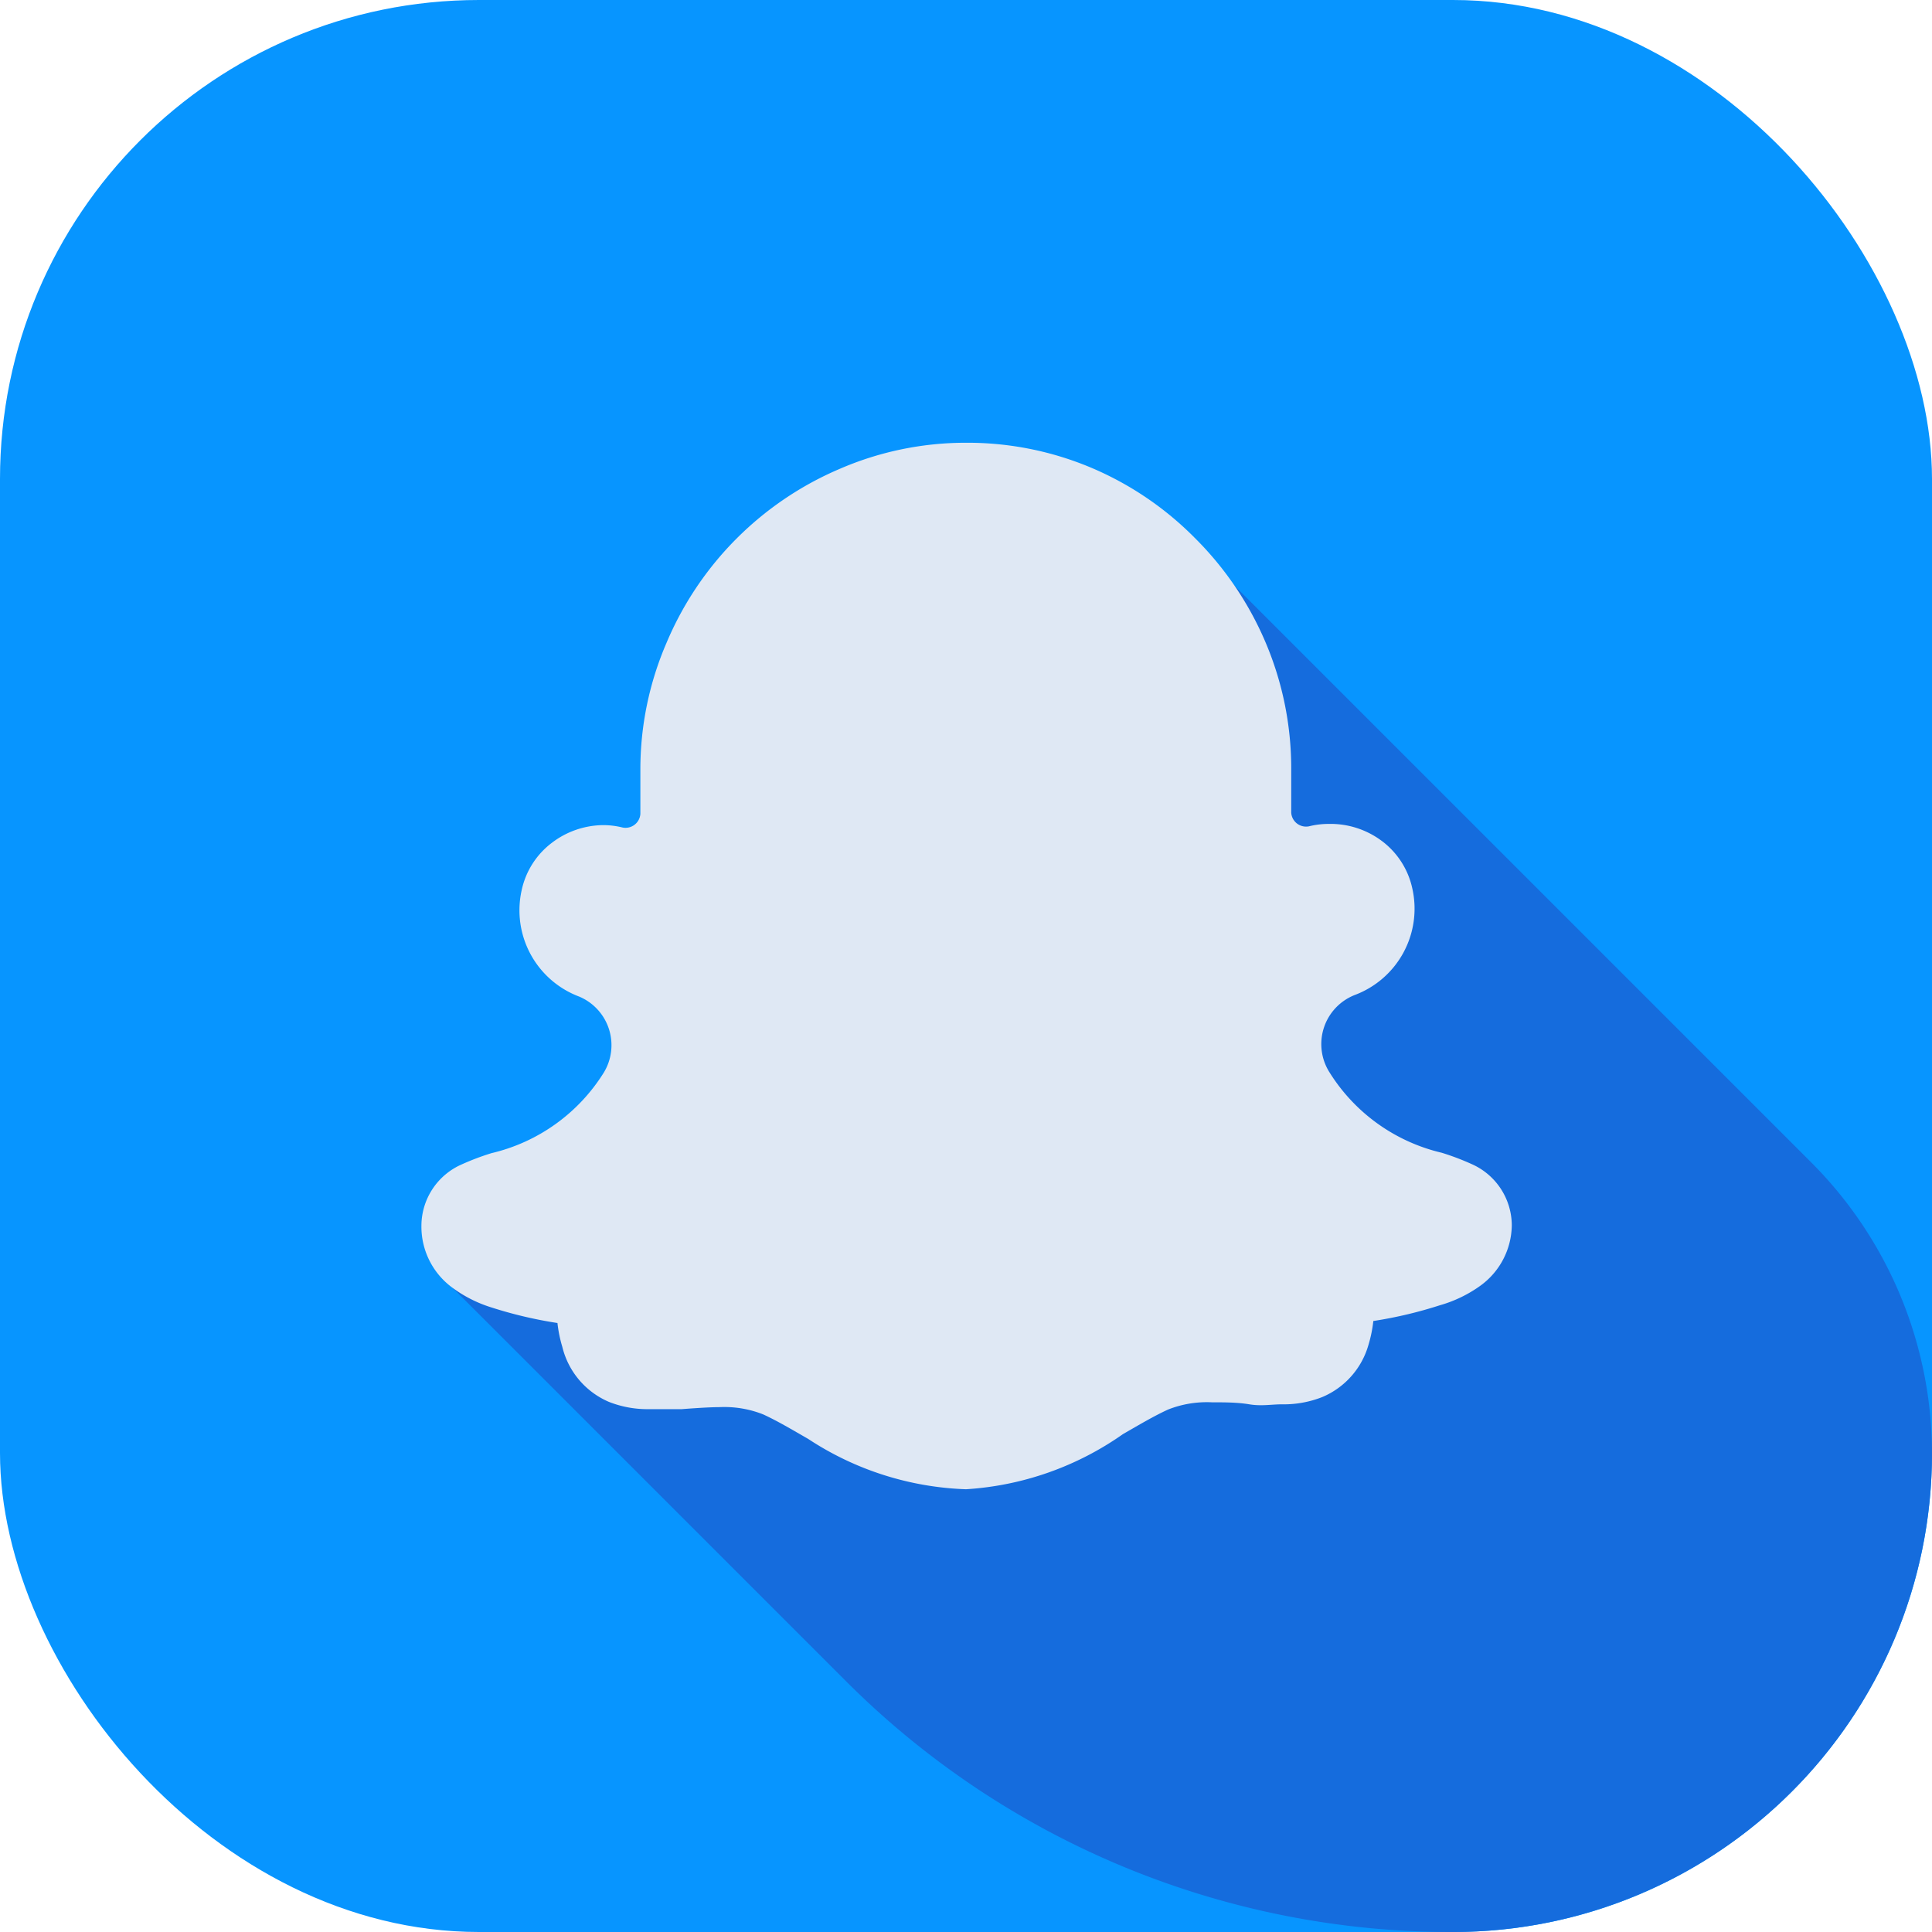
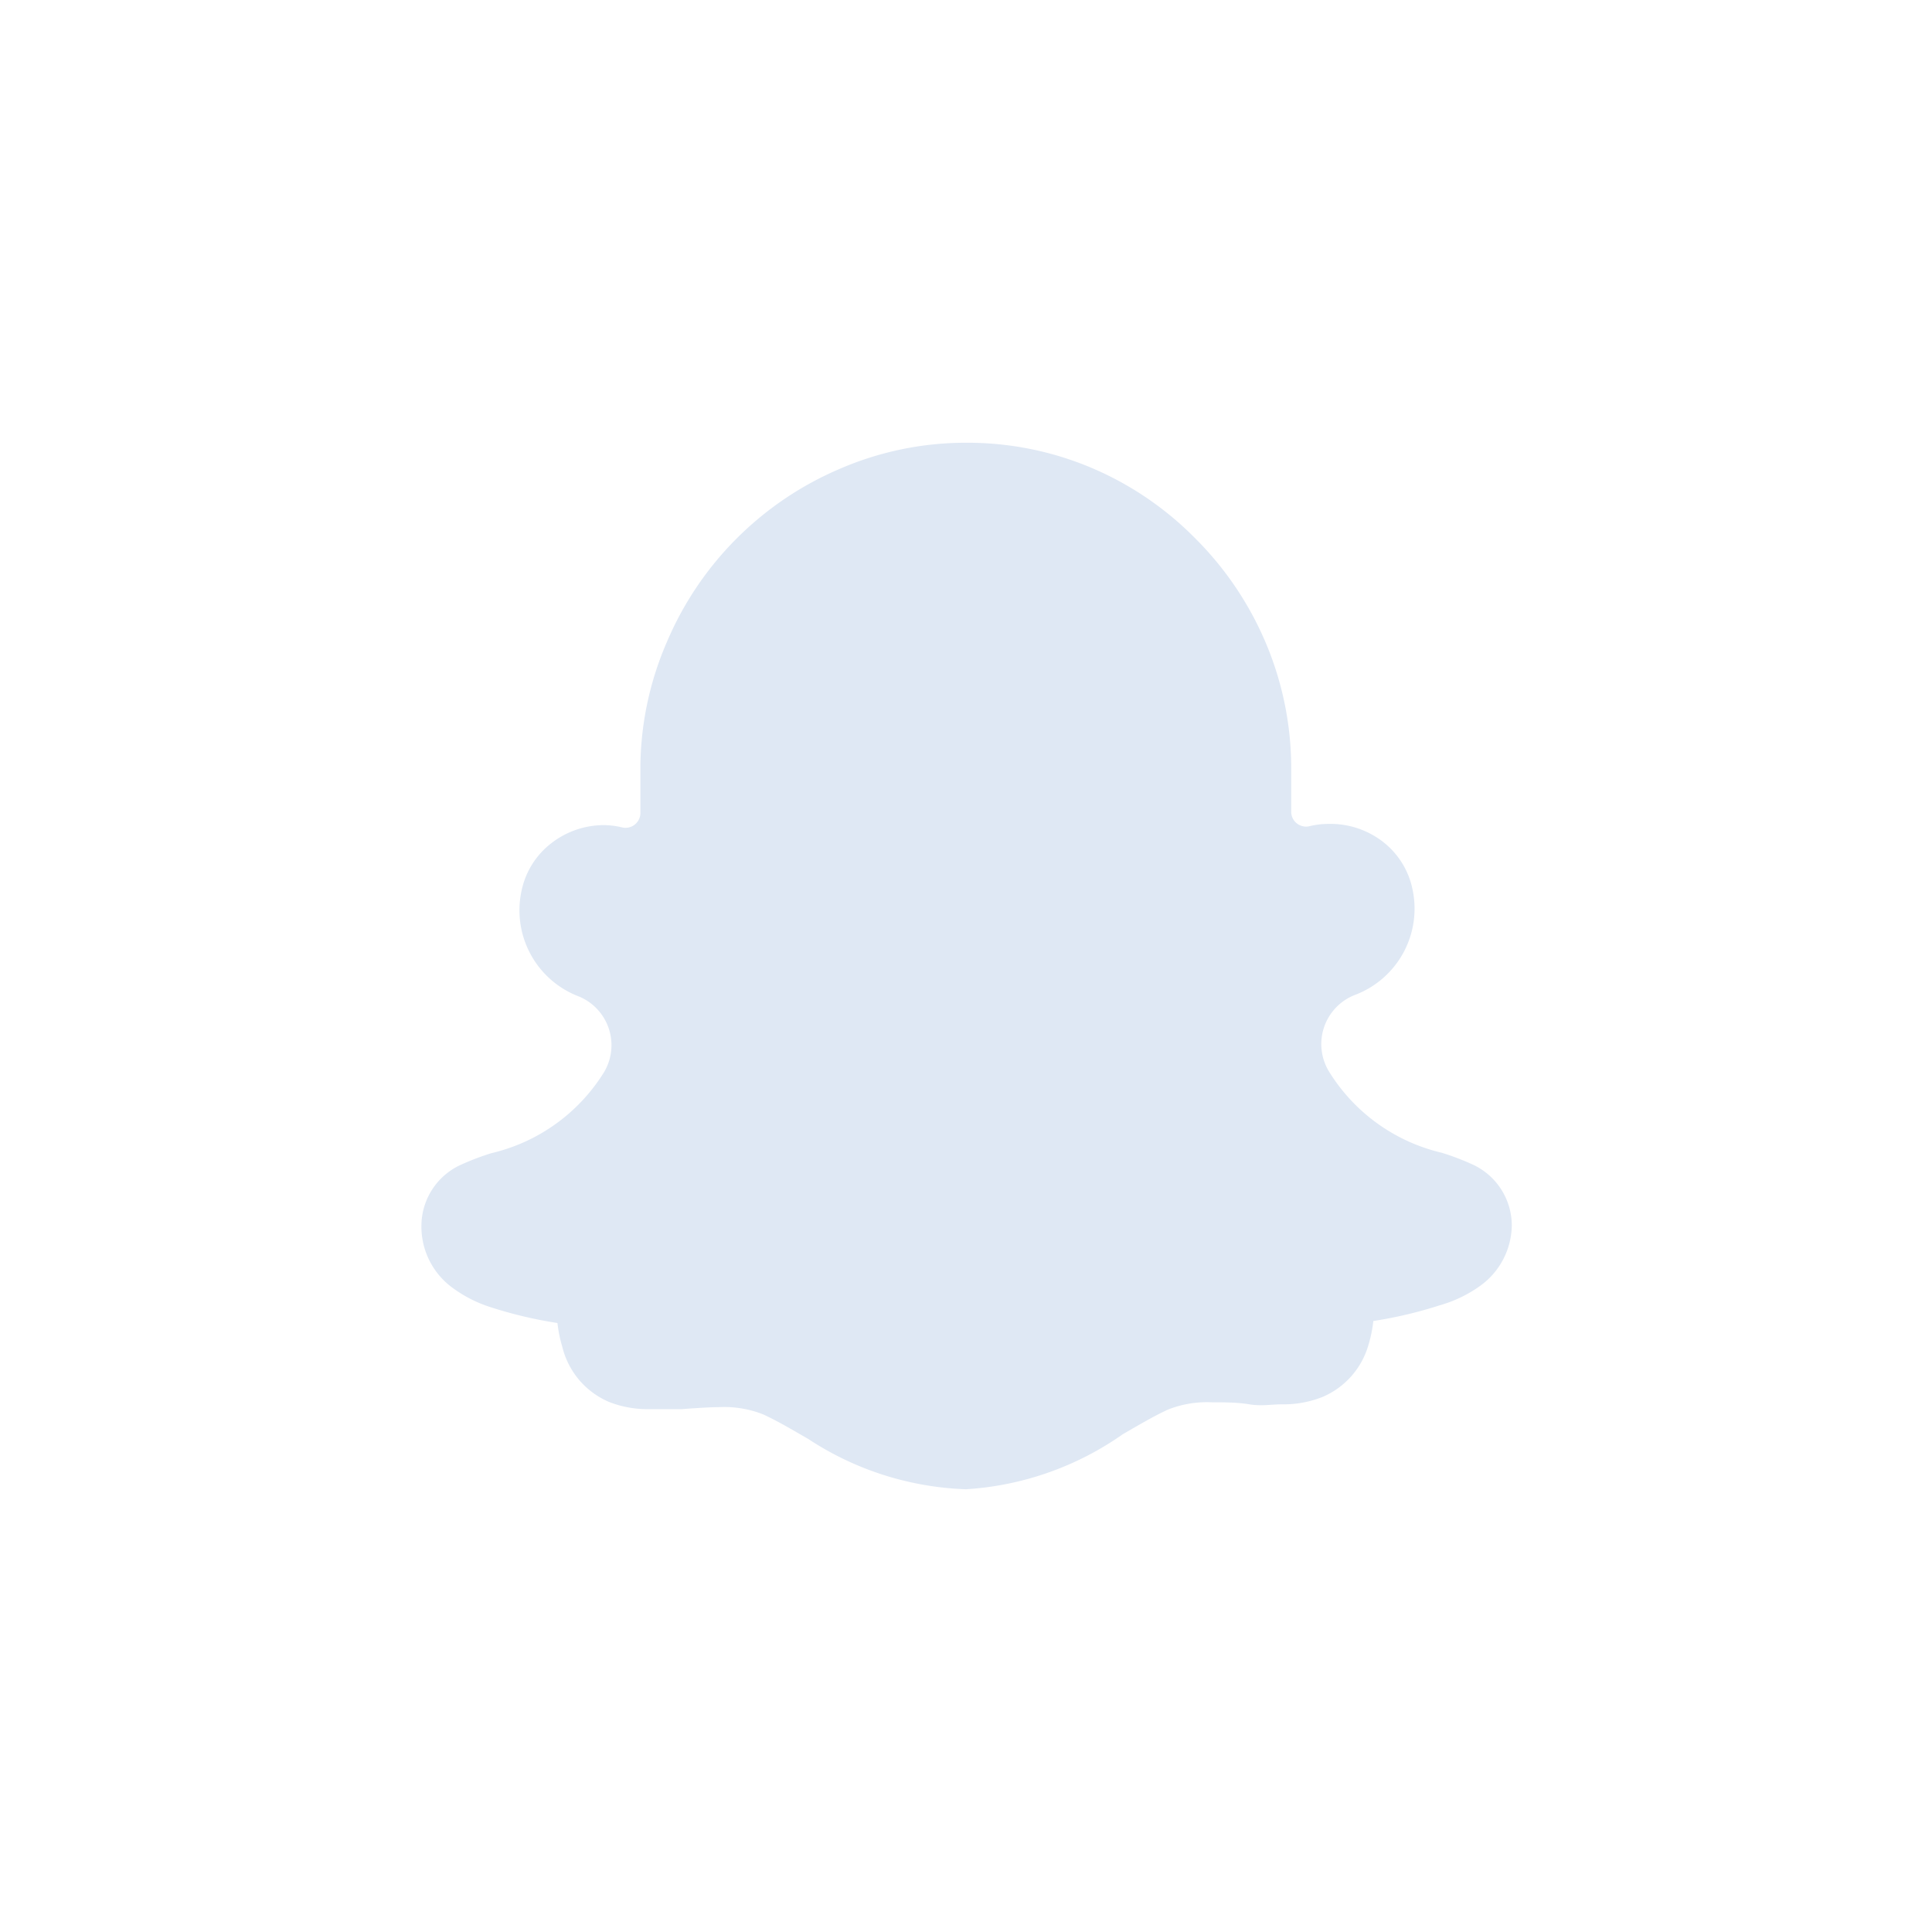
<svg xmlns="http://www.w3.org/2000/svg" height="48.0" preserveAspectRatio="xMidYMid meet" version="1.0" viewBox="8.0 8.0 48.0 48.0" width="48.0" zoomAndPan="magnify">
  <g id="change1_1">
-     <rect fill="#0795ff" height="48" rx="11.9" width="48" x="8" y="8" />
-   </g>
+     </g>
  <g id="change2_1">
-     <path d="m37.59 21.47-18.34 18.53 9.82 9.82a21.26 21.26 0 0 0 15.03 6.18 11.9 11.9 0 0 0 11.9-11.9 10.25 10.25 0 0 0 -3-7.22z" fill="#156cdd" />
-   </g>
+     </g>
  <g id="change3_1">
    <path d="m32 19a7.88 7.88 0 0 0 -3.14.65 8.12 8.12 0 0 0 -4.3 4.32 7.92 7.92 0 0 0 -.65 3.14v1.11a.37.37 0 0 1 -.44.34 2 2 0 0 0 -.48-.06 2.13 2.13 0 0 0 -1.28.44 2 2 0 0 0 -.75 1.18 2.29 2.29 0 0 0 1.43 2.64 1.31 1.31 0 0 1 .61 1.89 4.5 4.5 0 0 1 -2.79 2 6.35 6.35 0 0 0 -.74.28 1.67 1.67 0 0 0 -1 1.52 1.88 1.88 0 0 0 .78 1.55 3.24 3.24 0 0 0 .95.48 10.61 10.61 0 0 0 1.65.39 3.25 3.25 0 0 0 .12.59 2 2 0 0 0 1.16 1.37 2.61 2.61 0 0 0 1 .18h.81s.62-.05.93-.05a2.62 2.62 0 0 1 1.09.18c.35.16.72.38 1.12.61a7.59 7.59 0 0 0 3.92 1.25 7.59 7.59 0 0 0 3.9-1.37c.4-.23.77-.45 1.12-.61a2.62 2.62 0 0 1 1.09-.18c.31 0 .63 0 .93.05s.55 0 .81 0a2.61 2.61 0 0 0 1-.18 2 2 0 0 0 1.15-1.3 3.25 3.25 0 0 0 .12-.59 10.61 10.61 0 0 0 1.65-.39 3.24 3.24 0 0 0 1-.48 1.88 1.88 0 0 0 .79-1.51 1.67 1.67 0 0 0 -1-1.52 6.35 6.35 0 0 0 -.74-.28 4.5 4.5 0 0 1 -2.79-2 1.31 1.31 0 0 1 .63-1.92 2.29 2.29 0 0 0 1.43-2.64 2 2 0 0 0 -.75-1.18 2.13 2.13 0 0 0 -1.34-.43 2 2 0 0 0 -.48.06.37.37 0 0 1 -.44-.34c0-.36 0-.73 0-1.11a8 8 0 0 0 -.65-3.15 8.15 8.15 0 0 0 -1.75-2.57 8 8 0 0 0 -2.57-1.74 7.92 7.92 0 0 0 -3.11-.62z" fill="#dfe8f4" />
  </g>
</svg>